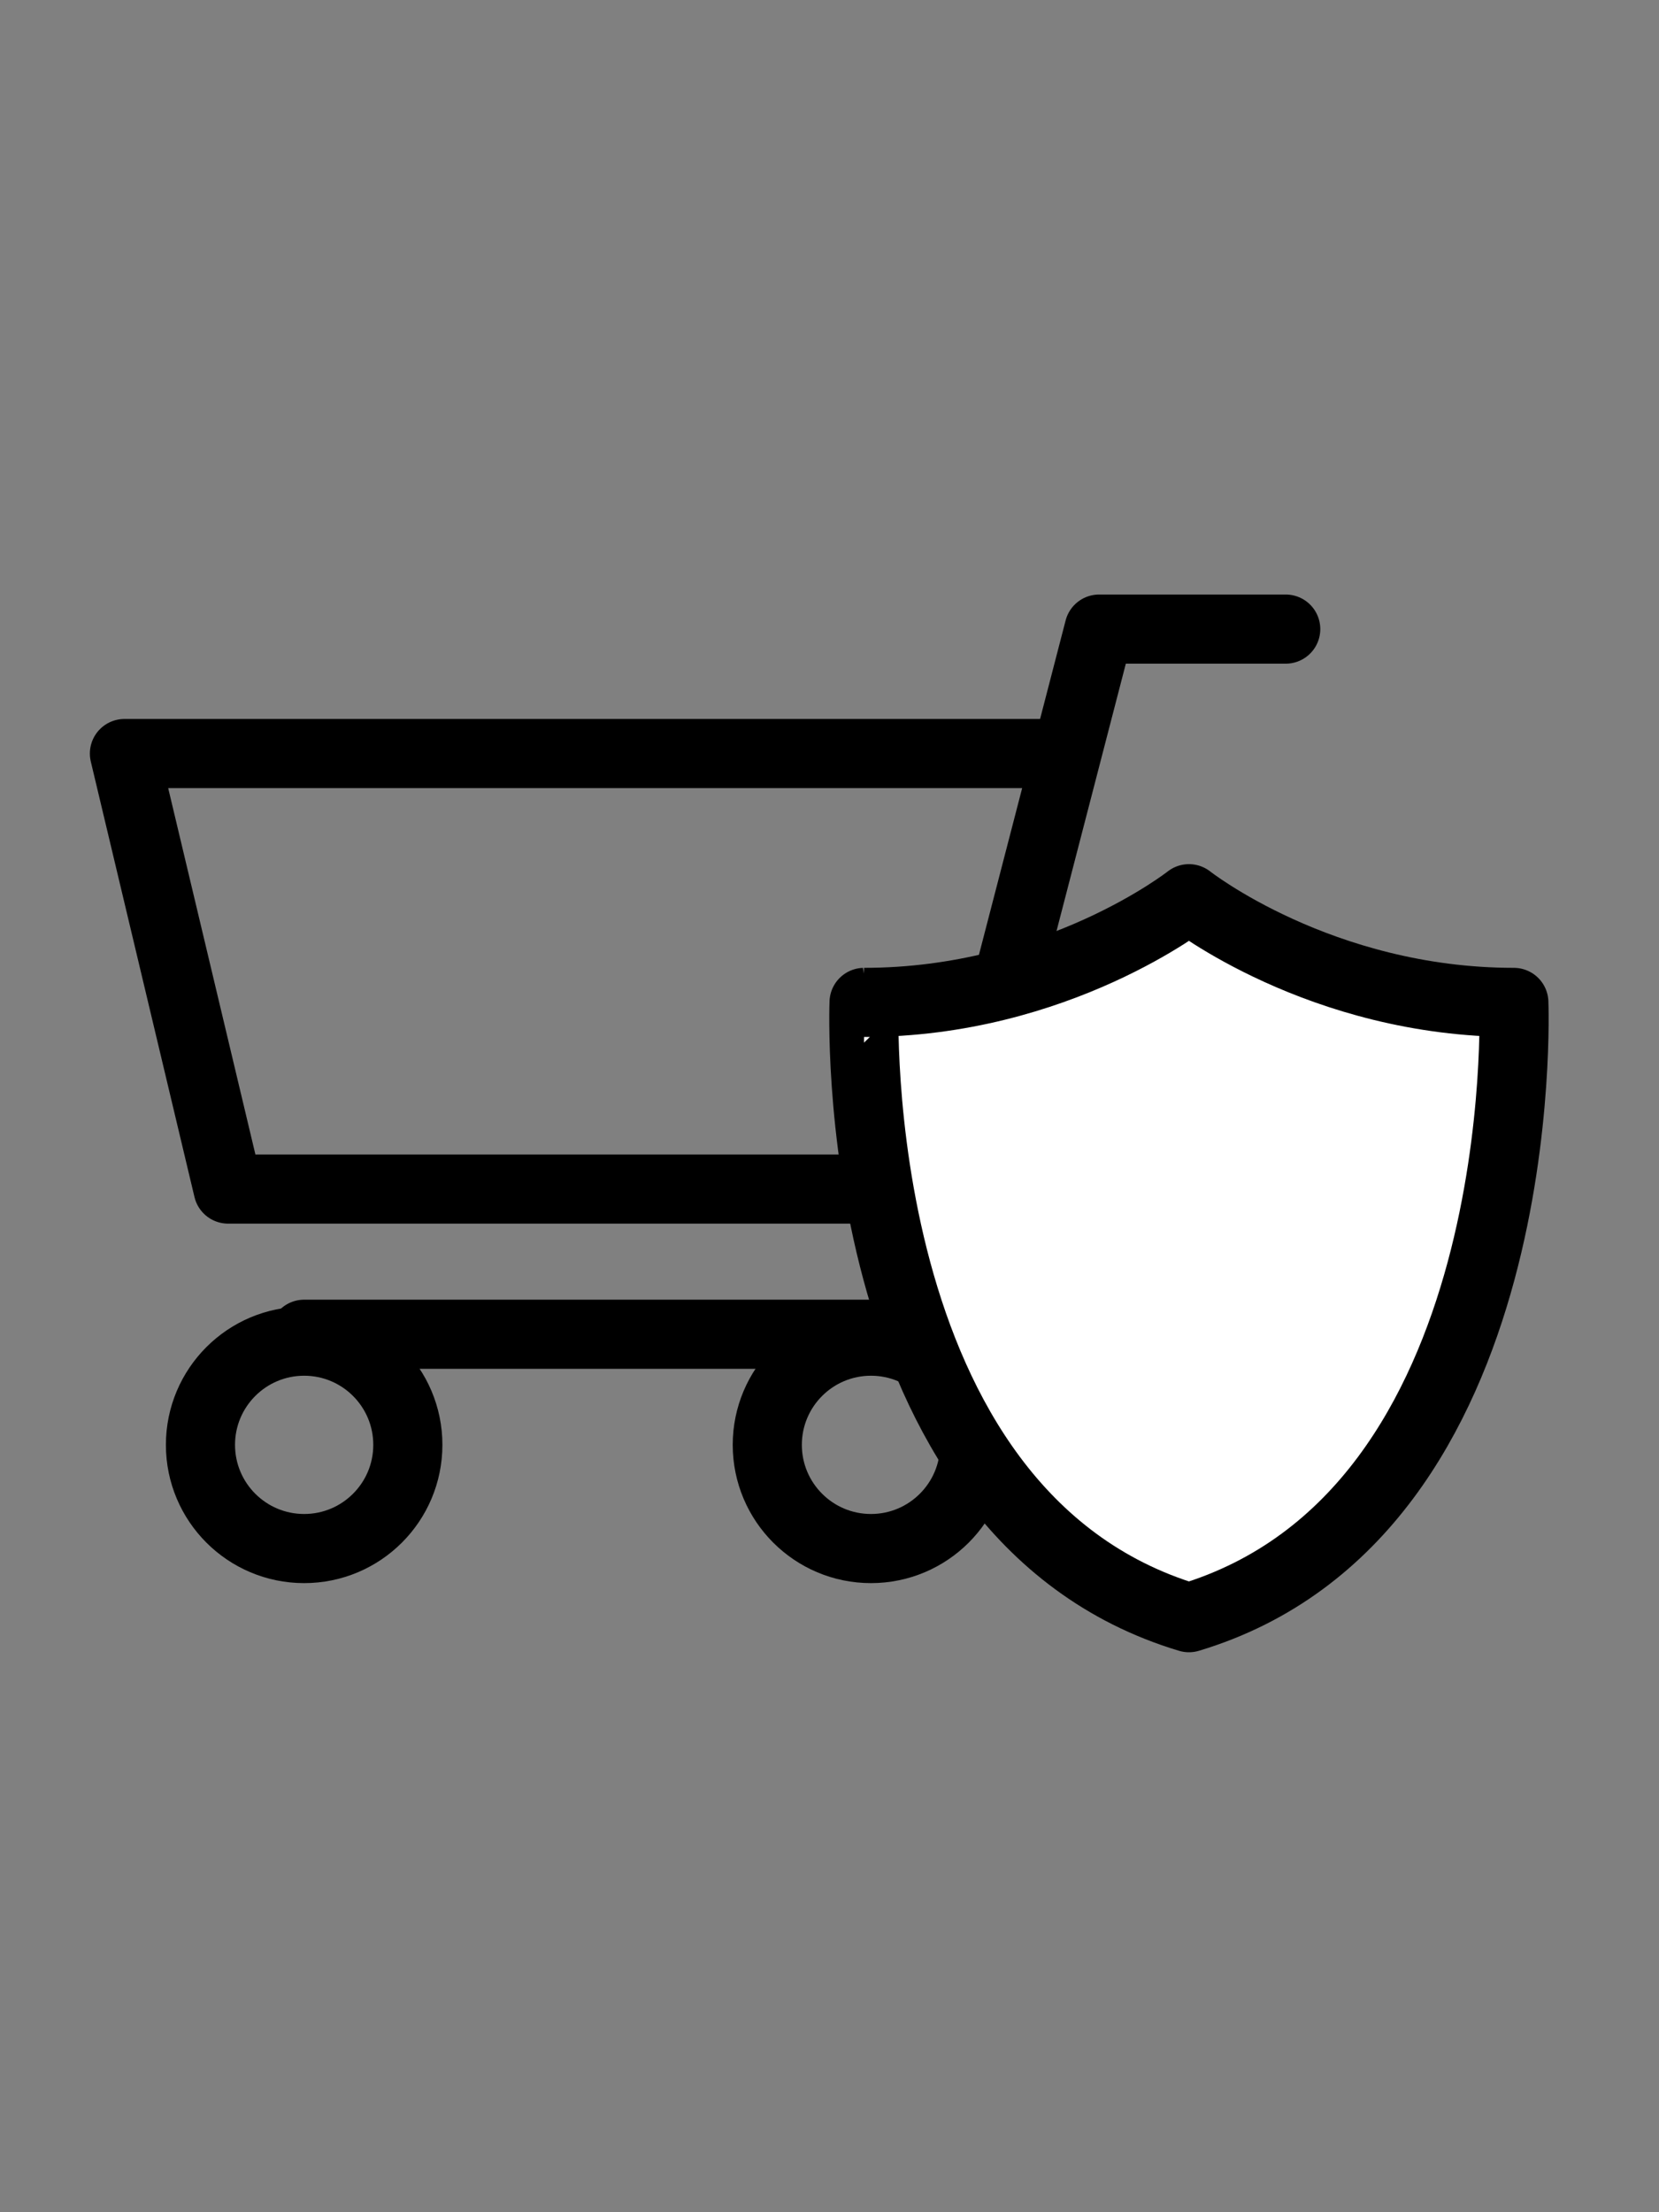
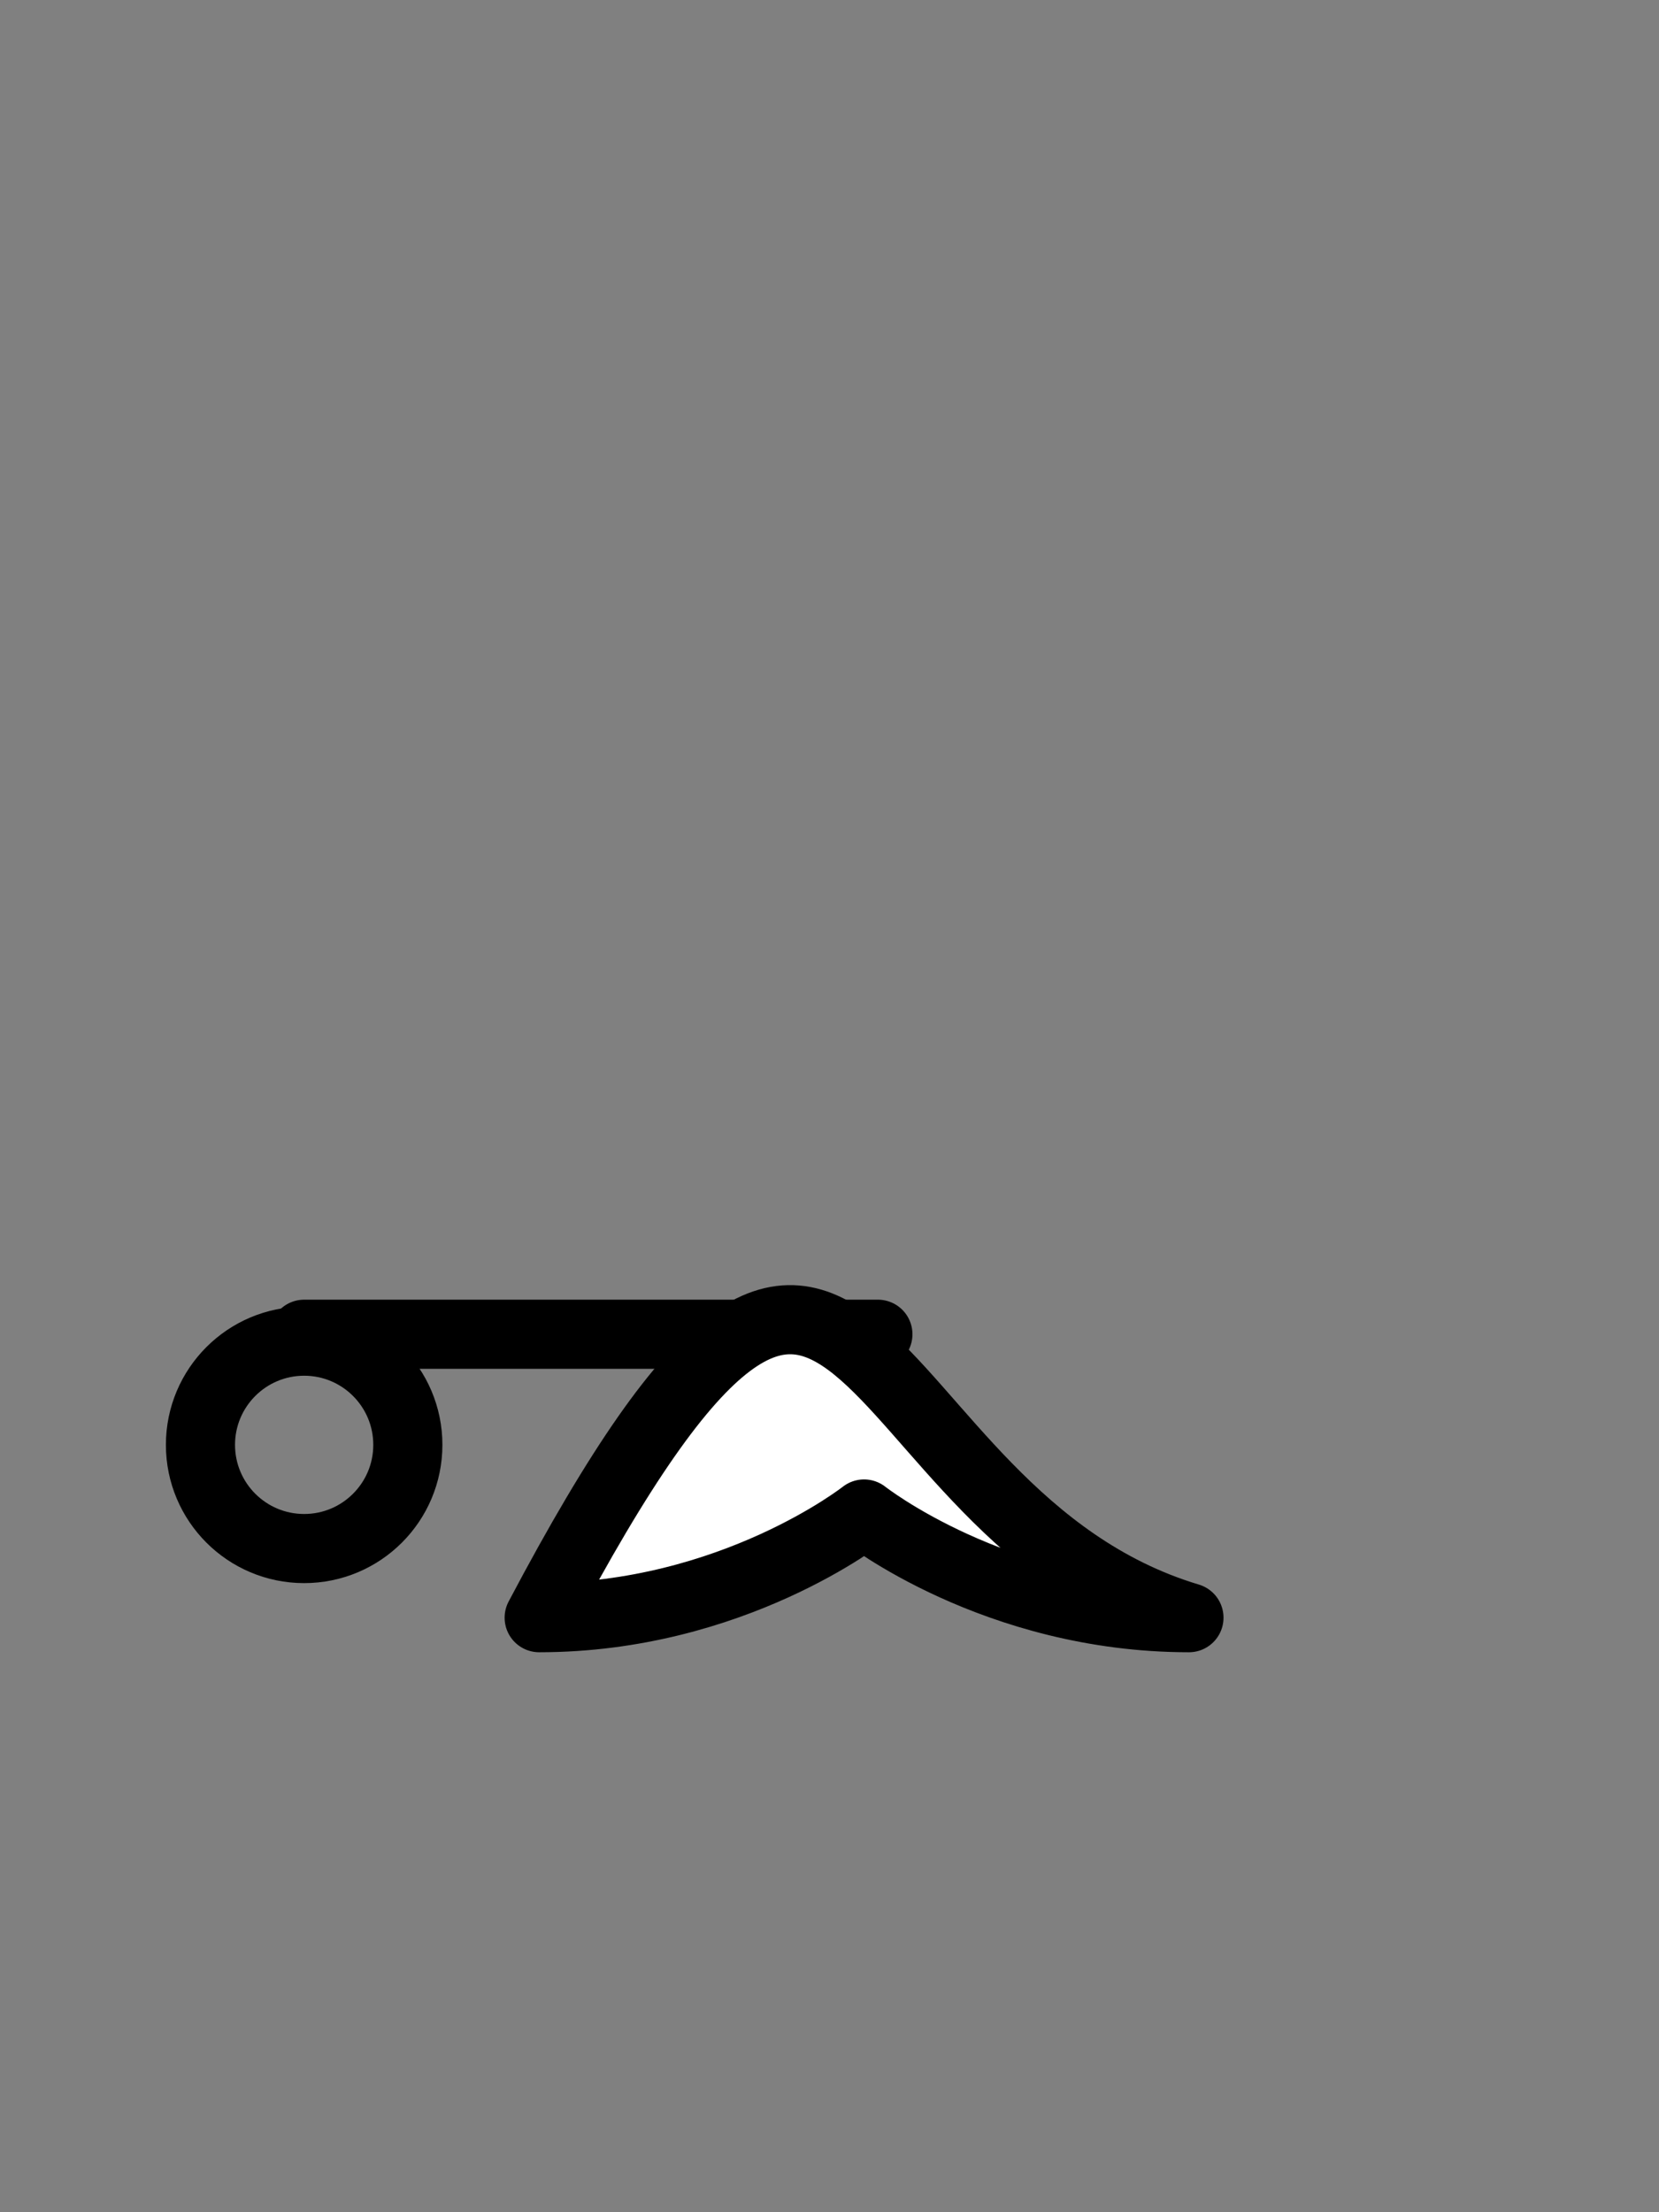
<svg xmlns="http://www.w3.org/2000/svg" version="1.1" id="_图层_1" x="0px" y="0px" viewBox="0 0 24 32" style="enable-background:new 0 0 24 32;" xml:space="preserve">
  <rect x="0" y="0" width="24" height="32" fill="#808080" stroke="none" />
  <style type="text/css">
	.st0{fill:none;stroke:#000000;stroke-linecap:round;stroke-linejoin:round;}
	.st1{fill:#FFFFFF;stroke:#000000;stroke-linecap:round;stroke-linejoin:round;}
</style>
-   <polyline class="st0" points="18.6,9.1 15.9,9.1 13.8,17.2 3.3,17.2 1.8,10.9 15.4,10.9 " />
  <circle class="st0" cx="4.4" cy="20.9" r="1.5" />
-   <circle class="st0" cx="12.6" cy="20.9" r="1.5" />
  <line class="st0" x1="4.4" y1="19.3" x2="12.7" y2="19.3" />
-   <path class="st1" d="M17.2,23.4c5-1.5,4.7-8.9,4.7-8.9c-2.8,0-4.7-1.5-4.7-1.5s-1.9,1.5-4.7,1.5C12.5,14.5,12.2,21.9,17.2,23.4z" />
+   <path class="st1" d="M17.2,23.4c-2.8,0-4.7-1.5-4.7-1.5s-1.9,1.5-4.7,1.5C12.5,14.5,12.2,21.9,17.2,23.4z" />
</svg>